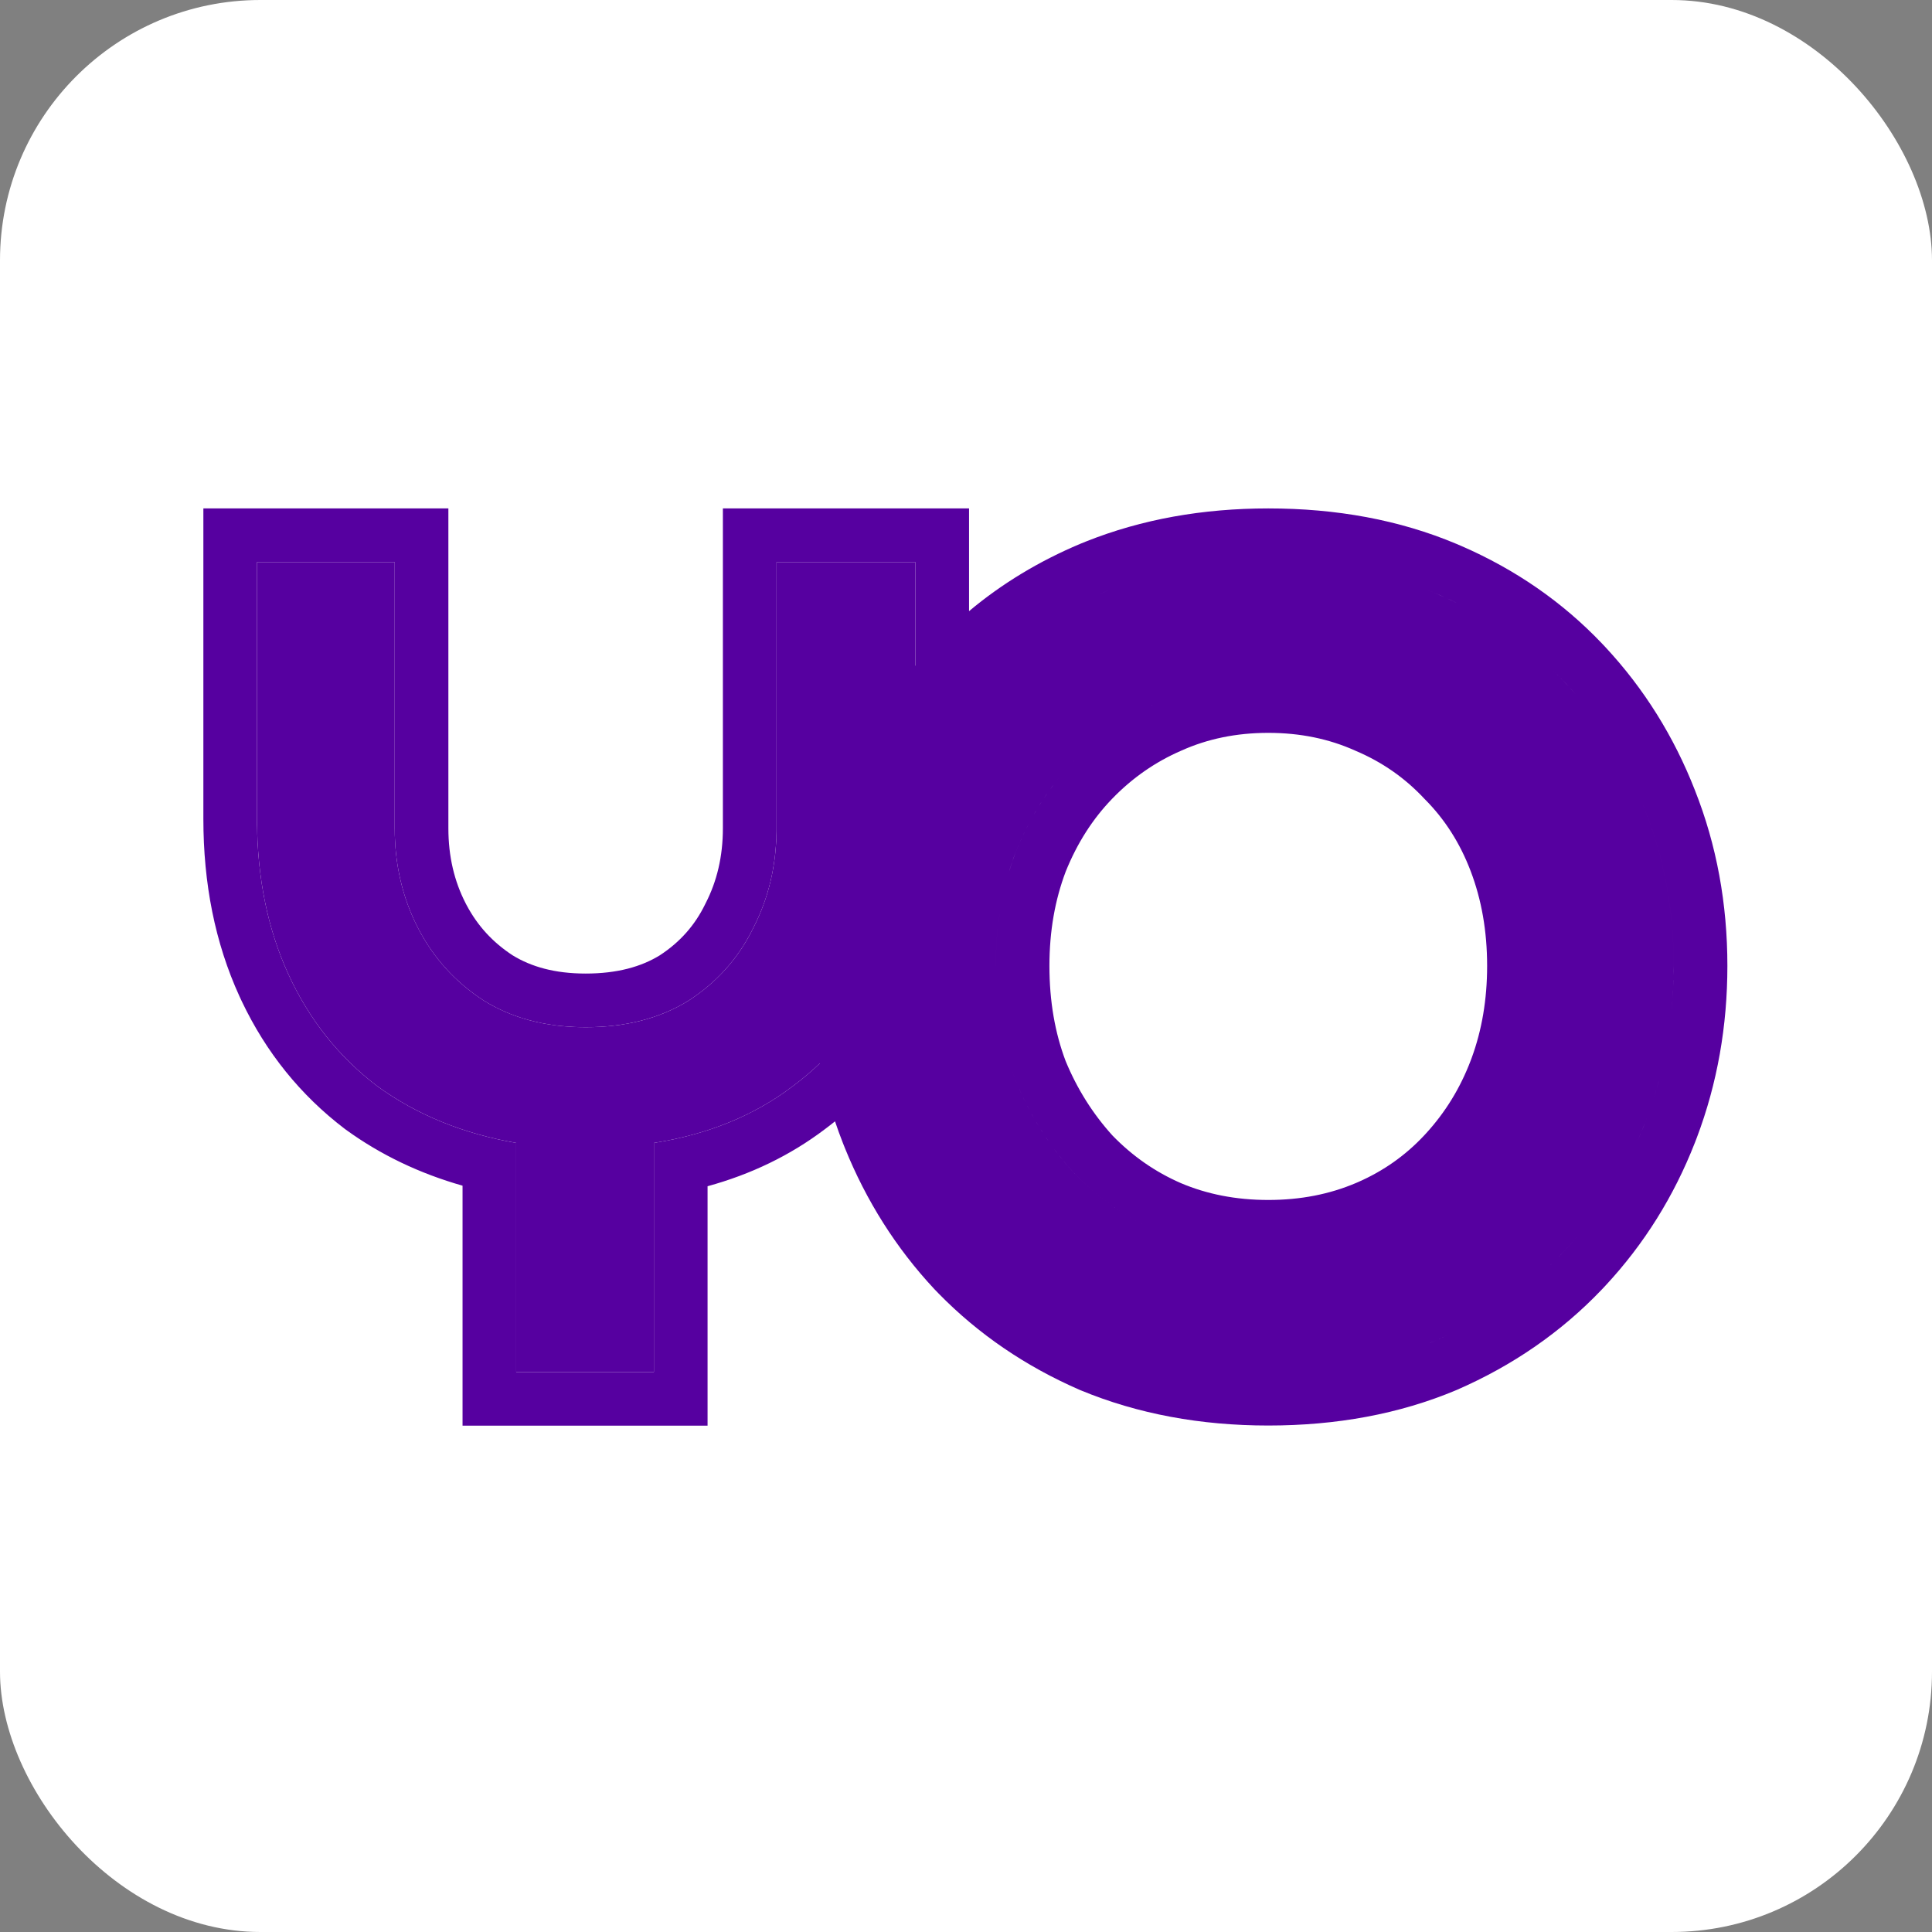
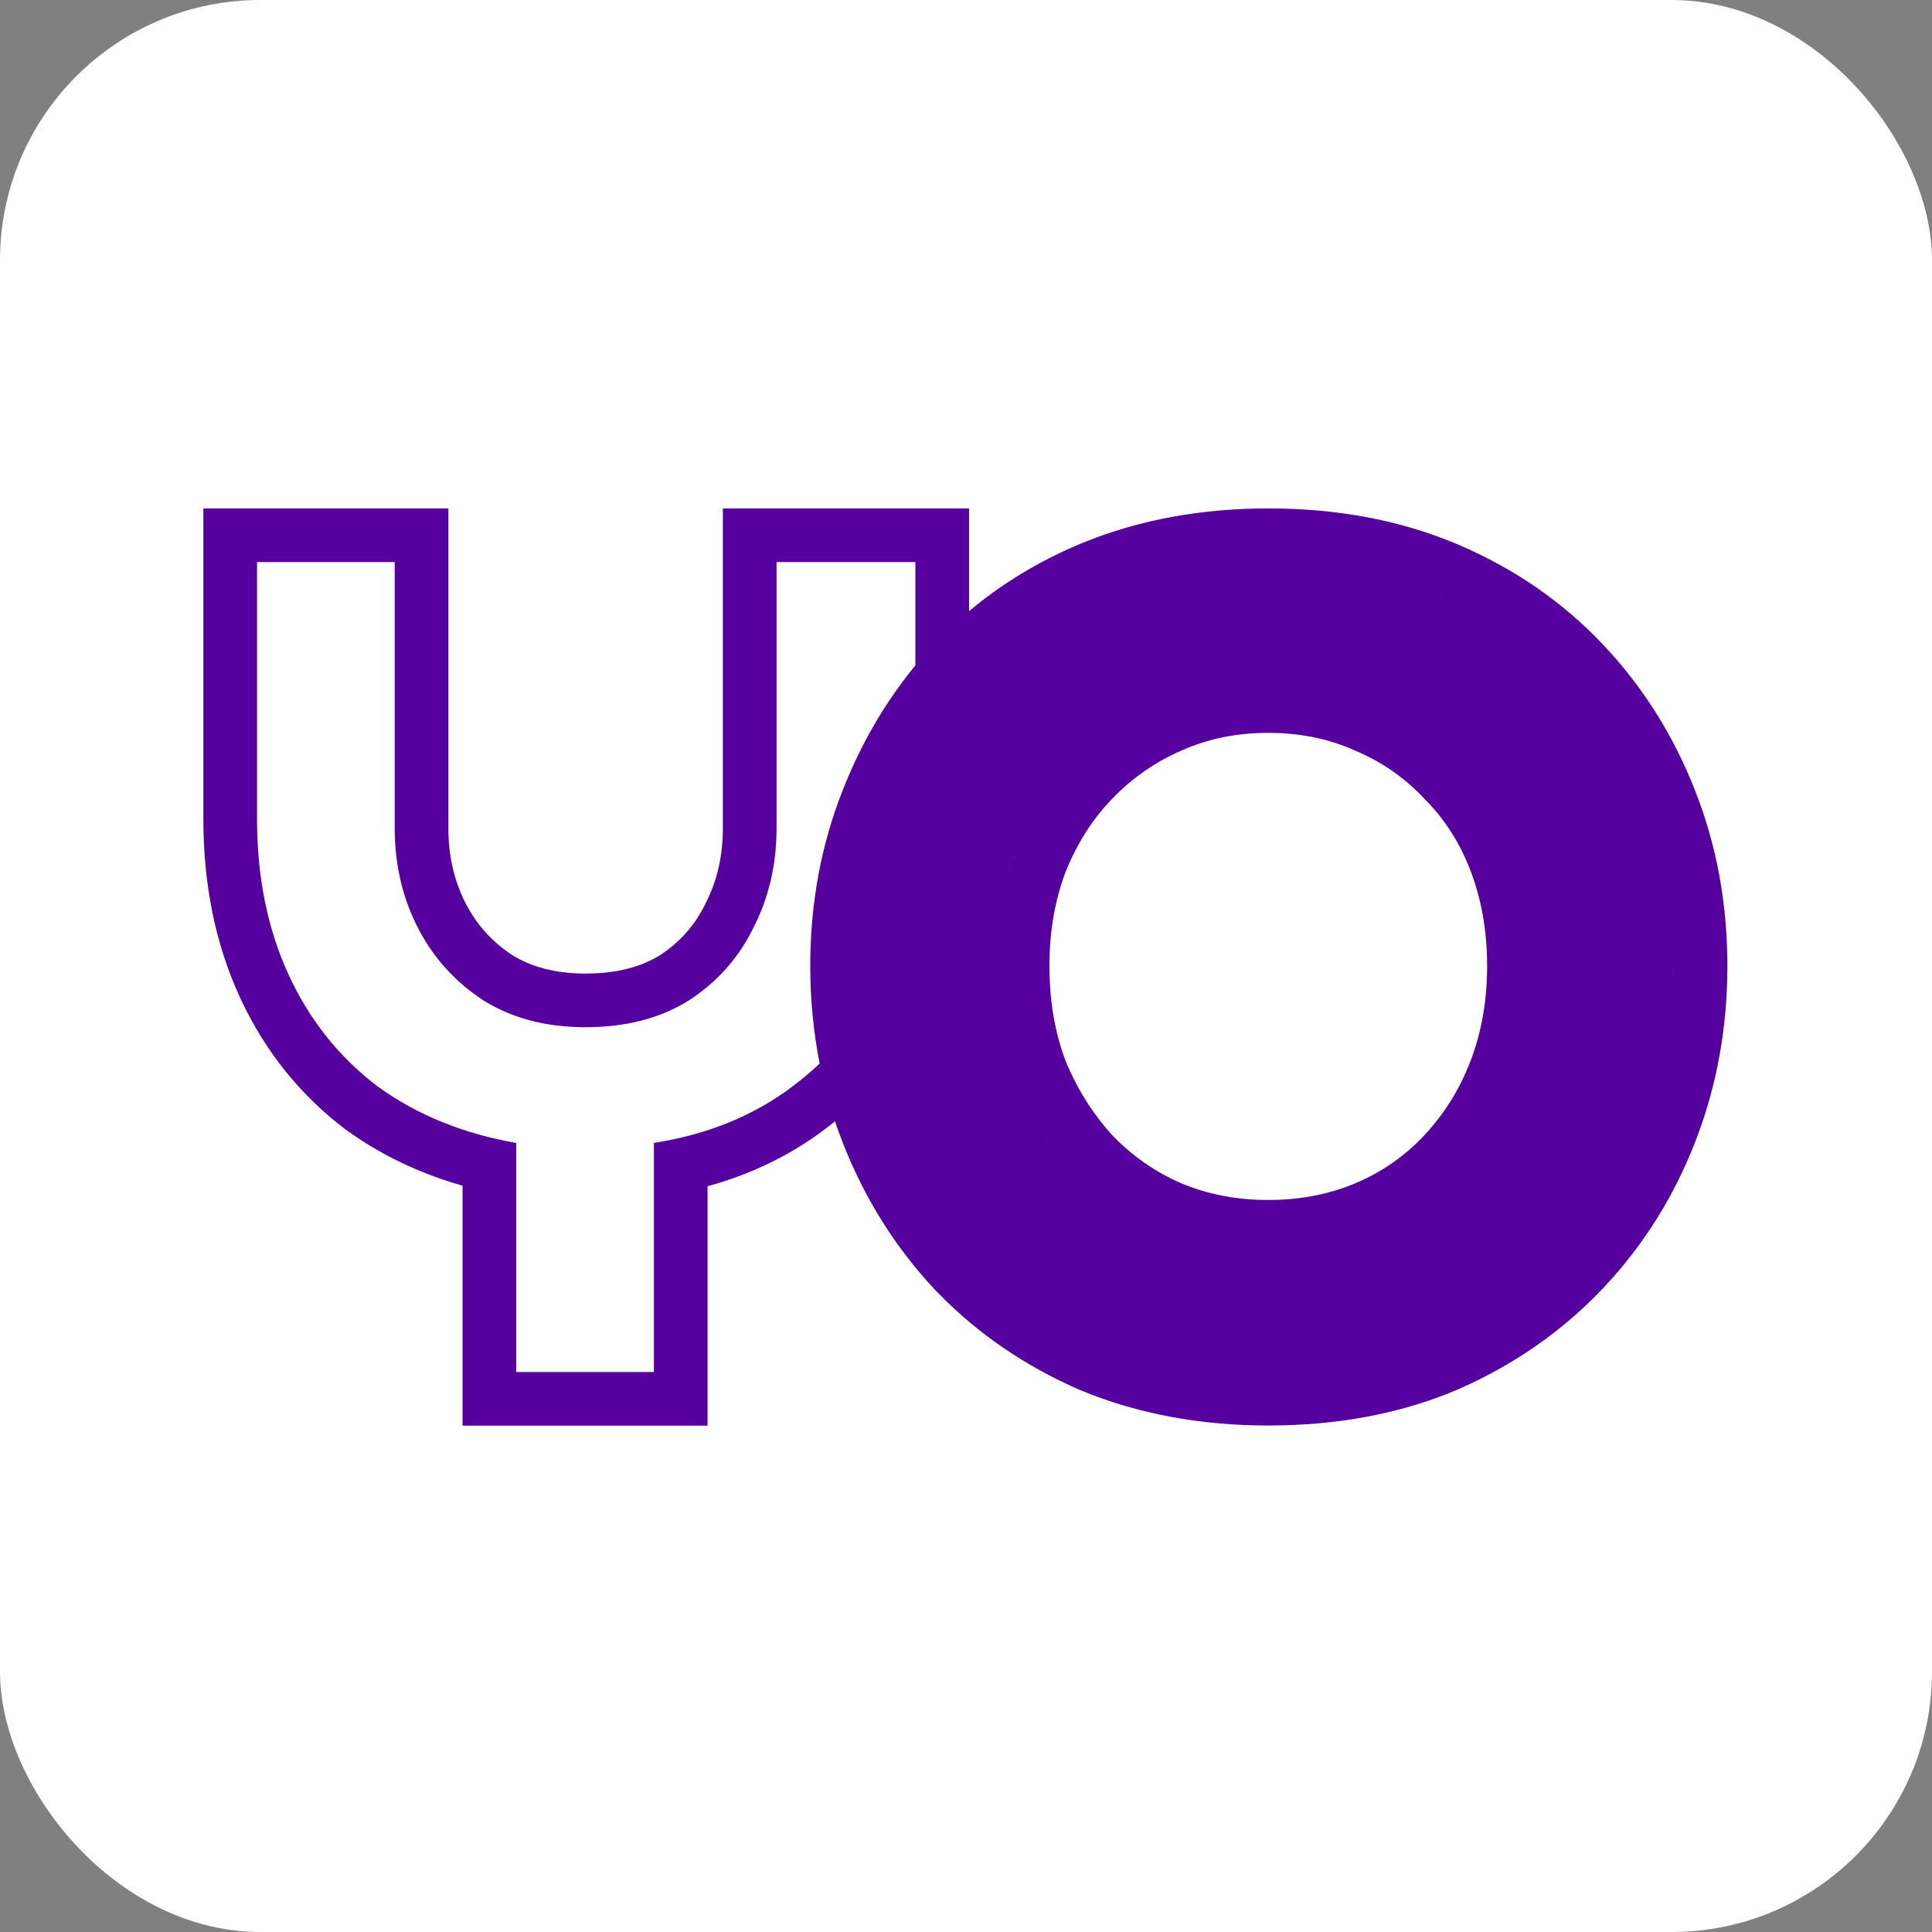
<svg xmlns="http://www.w3.org/2000/svg" width="512" height="512" viewBox="0 0 512 512" fill="none">
  <rect x="0" y="0" width="512" height="512" fill="#808080" stroke="none" />
  <rect width="512" height="512" rx="69" fill="white" />
-   <path d="M136.801 363.599V302.886C122.696 300.433 110.431 295.425 100.006 287.861C89.785 280.093 81.915 270.179 76.395 258.118C70.876 246.058 68.116 232.361 68.116 217.03V148.958H104.605V219.483C104.605 229.091 106.649 237.881 110.738 245.853C114.826 253.826 120.652 260.265 128.216 265.171C135.779 269.872 144.774 272.223 155.199 272.223C165.829 272.223 174.926 269.872 182.489 265.171C190.053 260.265 195.776 253.826 199.66 245.853C203.749 237.881 205.793 229.091 205.793 219.483V148.958H242.588V217.03C242.588 232.361 239.727 246.058 234.003 258.118C228.484 270.179 220.511 280.093 210.086 287.861C199.865 295.629 187.6 300.638 173.29 302.886V363.599H136.801Z" fill="#5600A0" />
-   <path d="M118.825 219.483C118.825 227.001 120.406 233.543 123.391 239.364L123.672 239.899C126.576 245.353 130.576 249.723 135.837 253.162C140.768 256.196 147.029 258.002 155.198 258.002C163.626 258.002 169.972 256.171 174.863 253.164C180.237 249.651 184.162 245.193 186.875 239.625L186.938 239.494L187.005 239.364C189.99 233.543 191.571 227.001 191.571 219.483V134.737H256.809V161.961C265.544 154.648 275.383 148.704 286.261 144.126L286.295 144.112L286.33 144.098L287.764 143.515C302.615 137.592 318.789 134.737 336.106 134.737C354.148 134.737 370.841 137.769 385.95 144.126L387.335 144.719C401.586 150.919 414.021 159.501 424.487 170.478L425.484 171.535C435.703 182.518 443.598 195.175 449.163 209.398H449.162C454.943 223.976 457.774 239.542 457.774 255.962C457.774 271.896 455.11 287.091 449.696 301.437L449.163 302.822C443.599 317.044 435.703 329.702 425.484 340.685L424.487 341.743C413.72 353.035 400.876 361.885 386.117 368.318L386.033 368.354L385.95 368.389C370.841 374.747 354.148 377.779 336.106 377.779C318.231 377.779 301.572 374.737 286.33 368.417L286.212 368.369L286.096 368.318C271.797 362.086 259.296 353.586 248.739 342.793L247.724 341.743L247.672 341.688L247.62 341.634C237.478 330.77 229.57 318.25 223.886 304.188L223.342 302.822C222.61 300.952 221.927 299.067 221.289 297.167C220.402 297.881 219.501 298.581 218.582 299.265L218.581 299.264C209.393 306.224 198.979 311.217 187.511 314.365V377.821H122.58V314.217C111.256 311 100.903 306.082 91.654 299.372L91.525 299.28L91.399 299.184C79.63 290.239 70.509 278.888 64.077 265.352L63.463 264.036C56.971 249.85 53.895 234.086 53.895 217.03V134.737H118.825V219.483ZM68.115 217.03L68.124 218.462C68.291 233.215 71.048 246.434 76.394 258.118C81.914 270.178 89.784 280.094 100.005 287.862C110.43 295.425 122.696 300.433 136.801 302.886V363.599H173.29V302.886C187.599 300.638 199.864 295.63 210.085 287.862C212.607 285.982 214.986 283.976 217.221 281.845C215.558 273.459 214.731 264.825 214.731 255.962C214.731 239.516 217.57 223.927 223.369 209.33C228.133 197.173 234.538 186.152 242.588 176.337V148.958H205.793V219.483L205.786 220.381C205.662 229.639 203.621 238.13 199.66 245.853L199.29 246.595C195.416 254.226 189.816 260.419 182.488 265.171C174.925 269.873 165.828 272.223 155.198 272.223L154.226 272.216C144.213 272.074 135.543 269.726 128.216 265.171C120.889 260.419 115.191 254.226 111.125 246.595L110.737 245.853C106.777 238.13 104.735 229.639 104.611 220.381L104.604 219.483V148.958H68.115V217.03ZM376.505 356.832C375.744 357.113 374.977 357.387 374.205 357.651C374.977 357.387 375.744 357.113 376.505 356.832ZM385.23 353.056C383.66 353.829 382.061 354.571 380.434 355.281C379.212 355.795 377.976 356.284 376.726 356.75C377.557 356.441 378.382 356.121 379.2 355.791L380.435 355.281C382.062 354.572 383.66 353.829 385.23 353.056ZM292.168 355.44C292.852 355.72 293.539 355.995 294.23 356.26C293.539 355.995 292.852 355.72 292.168 355.44ZM418.392 327.25C417.043 328.847 415.645 330.408 414.194 331.929C412.44 333.77 410.62 335.537 408.735 337.233C410.304 335.821 411.829 334.359 413.309 332.847L414.196 331.929C415.647 330.408 417.044 328.847 418.392 327.25ZM333.779 332.192C334.027 332.199 334.274 332.204 334.522 332.208C334.274 332.204 334.027 332.199 333.779 332.192ZM337.983 332.204C338.095 332.201 338.207 332.198 338.319 332.195C338.207 332.198 338.095 332.201 337.983 332.204ZM331.853 332.117C332.006 332.124 332.159 332.132 332.312 332.139C332.159 332.132 332.006 332.124 331.853 332.117ZM339.944 332.137C340.037 332.133 340.129 332.128 340.221 332.124C340.129 332.128 340.037 332.133 339.944 332.137ZM340.79 332.094C341.014 332.082 341.238 332.067 341.462 332.052C341.238 332.067 341.014 332.082 340.79 332.094ZM330.729 332.051C330.939 332.065 331.149 332.079 331.36 332.091C331.149 332.079 330.939 332.065 330.729 332.051ZM329.71 331.979C329.964 331.999 330.218 332.017 330.473 332.035C330.218 332.017 329.964 331.999 329.71 331.979ZM341.735 332.035C341.896 332.024 342.056 332.012 342.216 332C342.056 332.012 341.896 332.024 341.735 332.035ZM328.883 331.91C329.109 331.93 329.336 331.949 329.562 331.967C329.336 331.949 329.109 331.93 328.883 331.91ZM342.714 331.962C342.838 331.952 342.961 331.942 343.085 331.931C342.961 331.942 342.838 331.952 342.714 331.962ZM328.036 331.831C328.231 331.85 328.426 331.869 328.621 331.887C328.426 331.869 328.231 331.85 328.036 331.831ZM343.624 331.884C343.77 331.871 343.916 331.856 344.062 331.841C343.916 331.856 343.77 331.871 343.624 331.884ZM327.303 331.753C327.422 331.766 327.542 331.78 327.661 331.792C327.542 331.78 327.422 331.766 327.303 331.753ZM344.556 331.792C344.666 331.78 344.777 331.767 344.888 331.755C344.777 331.767 344.666 331.78 344.556 331.792ZM345.521 331.684C345.607 331.674 345.691 331.664 345.776 331.654C345.691 331.664 345.607 331.674 345.521 331.684ZM326.505 331.663C326.555 331.669 326.606 331.675 326.656 331.681C326.606 331.675 326.555 331.669 326.505 331.663ZM346.412 331.575C346.511 331.562 346.61 331.548 346.709 331.535C346.61 331.548 346.511 331.562 346.412 331.575ZM325.541 331.541C325.608 331.549 325.675 331.559 325.742 331.568C325.675 331.559 325.608 331.549 325.541 331.541ZM324.521 331.398C324.644 331.416 324.766 331.434 324.889 331.452C324.766 331.434 324.644 331.416 324.521 331.398ZM347.331 331.45C347.439 331.434 347.547 331.419 347.655 331.403C347.547 331.419 347.439 331.434 347.331 331.45ZM323.527 331.246C323.696 331.273 323.865 331.3 324.034 331.326C323.865 331.3 323.696 331.273 323.527 331.246ZM348.172 331.326C348.312 331.304 348.451 331.282 348.591 331.26C348.451 331.282 348.312 331.304 348.172 331.326ZM322.691 331.106C322.846 331.133 323 331.159 323.155 331.185C323 331.159 322.846 331.133 322.691 331.106ZM349.132 331.171C349.23 331.155 349.329 331.138 349.427 331.122C349.329 331.138 349.23 331.155 349.132 331.171ZM321.8 330.946C321.937 330.971 322.074 330.997 322.212 331.022C322.074 330.997 321.937 330.971 321.8 330.946ZM350.056 331.011C350.134 330.997 350.211 330.983 350.289 330.968C350.211 330.983 350.134 330.997 350.056 331.011ZM320.911 330.776C321.057 330.805 321.204 330.834 321.351 330.862C321.204 330.834 321.057 330.805 320.911 330.776ZM350.968 330.841C351.041 330.827 351.114 330.813 351.188 330.798C351.114 330.813 351.041 330.827 350.968 330.841ZM319.993 330.587C320.154 330.622 320.315 330.655 320.477 330.688C320.315 330.655 320.154 330.622 319.993 330.587ZM351.794 330.676C351.91 330.652 352.026 330.628 352.143 330.603C352.026 330.628 351.91 330.652 351.794 330.676ZM319.155 330.405C319.299 330.437 319.444 330.468 319.588 330.5C319.444 330.468 319.299 330.437 319.155 330.405ZM352.669 330.49C352.785 330.464 352.901 330.439 353.018 330.413C352.901 330.439 352.785 330.464 352.669 330.49ZM318.239 330.193C318.409 330.233 318.579 330.273 318.749 330.312C318.579 330.273 318.409 330.233 318.239 330.193ZM353.492 330.304C353.632 330.272 353.772 330.24 353.912 330.207C353.772 330.24 353.632 330.272 353.492 330.304ZM354.408 330.086C354.522 330.058 354.636 330.031 354.75 330.002C354.636 330.031 354.522 330.058 354.408 330.086ZM317.49 330.009C317.562 330.027 317.634 330.045 317.706 330.063C317.634 330.045 317.562 330.027 317.49 330.009ZM316.569 329.772C316.672 329.799 316.775 329.826 316.878 329.853C316.775 329.826 316.672 329.799 316.569 329.772ZM355.41 329.833C355.461 329.819 355.512 329.806 355.563 329.792C355.512 329.806 355.461 329.819 355.41 329.833ZM315.649 329.522C315.805 329.566 315.962 329.608 316.118 329.651C315.962 329.608 315.805 329.566 315.649 329.522ZM356.19 329.624C356.287 329.597 356.383 329.571 356.479 329.544C356.383 329.571 356.287 329.597 356.19 329.624ZM314.802 329.279C314.976 329.33 315.151 329.379 315.325 329.429C315.151 329.379 314.976 329.33 314.802 329.279ZM357.059 329.379C357.15 329.353 357.242 329.327 357.333 329.3C357.242 329.327 357.15 329.353 357.059 329.379ZM313.902 329.008C314.096 329.068 314.29 329.126 314.484 329.184C314.29 329.126 314.096 329.068 313.902 329.008ZM357.952 329.117C358.026 329.094 358.1 329.072 358.174 329.049C358.1 329.072 358.026 329.094 357.952 329.117ZM313.061 328.743C313.298 328.819 313.536 328.894 313.774 328.968C313.536 328.894 313.298 328.819 313.061 328.743ZM358.804 328.853C358.879 328.829 358.955 328.805 359.03 328.781C358.955 328.805 358.879 328.829 358.804 328.853ZM312.313 328.498C312.497 328.559 312.681 328.618 312.865 328.678C312.681 328.618 312.497 328.559 312.313 328.498ZM310.595 327.896C311.036 328.057 311.48 328.213 311.925 328.365C311.48 328.213 311.036 328.057 310.595 327.896ZM360.623 328.25C360.65 328.24 360.677 328.231 360.704 328.221C360.677 328.231 360.65 328.24 360.623 328.25ZM361.423 327.964C361.466 327.949 361.509 327.934 361.552 327.918C361.509 327.934 361.466 327.949 361.423 327.964ZM308.995 327.289C309.453 327.469 309.914 327.643 310.376 327.814C309.914 327.643 309.453 327.469 308.995 327.289ZM362.09 327.718C362.197 327.678 362.304 327.64 362.41 327.599C362.304 327.64 362.197 327.678 362.09 327.718ZM279.85 305.142C281.293 307.039 282.822 308.874 284.437 310.647C291.091 317.544 298.724 322.865 307.335 326.609C307.706 326.767 308.079 326.92 308.453 327.071C308.08 326.92 307.707 326.767 307.336 326.609C298.725 322.865 291.092 317.543 284.438 310.646C282.621 308.651 280.912 306.578 279.312 304.427L279.85 305.142ZM420.817 324.266C420.332 324.886 419.84 325.501 419.341 326.11C419.84 325.501 420.333 324.886 420.817 324.266ZM336.106 194.216C327.583 194.216 319.99 195.824 313.145 198.887L313.075 198.918L313.006 198.949C306.147 201.931 300.057 206.16 294.675 211.738L294.676 211.739C289.607 216.997 285.501 223.352 282.421 230.981C279.595 238.453 278.108 246.736 278.108 255.962C278.108 265.395 279.6 273.753 282.401 281.185C285.469 288.609 289.604 295.159 294.813 300.917C300.142 306.405 306.161 310.579 312.931 313.534C319.827 316.46 327.497 318.004 336.106 318.004C344.729 318.004 352.407 316.456 359.312 313.521L359.966 313.239C366.693 310.279 372.465 306.19 377.394 300.927L377.401 300.917L377.9 300.379C383.018 294.789 386.962 288.383 389.748 281.057L390.011 280.351C392.693 273.034 394.103 264.945 394.104 255.962C394.103 246.69 392.601 238.37 389.748 230.868C386.897 223.373 382.867 217.108 377.685 211.89L377.537 211.742L377.394 211.589C372.306 206.157 366.32 201.974 359.312 198.995L359.188 198.942L359.067 198.887C352.222 195.824 344.629 194.216 336.106 194.216ZM385.927 312.544C385.568 312.899 385.205 313.249 384.839 313.594C385.204 313.249 385.567 312.9 385.926 312.545L385.927 312.544ZM389.563 308.668C389.686 308.528 389.808 308.386 389.93 308.245C389.808 308.386 389.686 308.528 389.563 308.668ZM390.156 307.98C390.254 307.865 390.351 307.75 390.448 307.635C390.351 307.75 390.254 307.865 390.156 307.98ZM390.772 307.249C390.894 307.102 391.015 306.954 391.136 306.806C391.015 306.954 390.894 307.102 390.772 307.249ZM391.287 306.62C391.381 306.504 391.475 306.388 391.568 306.271C391.475 306.388 391.381 306.504 391.287 306.62ZM392.38 305.238C392.497 305.086 392.613 304.934 392.729 304.782C392.613 304.934 392.497 305.086 392.38 305.238ZM392.923 304.526C393.007 304.413 393.092 304.301 393.176 304.188C393.092 304.301 393.007 304.413 392.923 304.526ZM267.471 281.419C267.983 283.11 268.549 284.773 269.171 286.409C271.727 292.641 274.932 298.407 278.783 303.708L278.263 302.981C274.643 297.881 271.612 292.357 269.172 286.409C268.55 284.773 267.983 283.11 267.471 281.419ZM394.017 303.035C394.104 302.912 394.191 302.79 394.277 302.667C394.191 302.79 394.104 302.912 394.017 303.035ZM438.103 291.524C437.436 293.584 436.708 295.623 435.919 297.641C435.289 299.25 434.627 300.835 433.932 302.396C434.451 301.229 434.953 300.049 435.436 298.856L435.92 297.641C436.709 295.624 437.436 293.584 438.103 291.524ZM394.569 302.25C394.6 302.207 394.629 302.163 394.659 302.12C394.629 302.163 394.6 302.207 394.569 302.25ZM395.05 301.549C395.099 301.476 395.148 301.403 395.197 301.33C395.148 301.403 395.099 301.476 395.05 301.549ZM395.57 300.77C395.619 300.696 395.668 300.621 395.717 300.546C395.668 300.621 395.619 300.696 395.57 300.77ZM396.073 299.996C396.104 299.948 396.134 299.901 396.164 299.853C396.134 299.901 396.104 299.948 396.073 299.996ZM396.535 299.264C396.58 299.192 396.624 299.12 396.669 299.048C396.624 299.12 396.58 299.192 396.535 299.264ZM396.991 298.524C397.034 298.454 397.075 298.384 397.117 298.314C397.075 298.384 397.034 298.454 396.991 298.524ZM397.453 297.752C397.491 297.688 397.529 297.624 397.566 297.559C397.529 297.624 397.491 297.688 397.453 297.752ZM398.784 295.401C398.822 295.331 398.861 295.262 398.898 295.192C398.861 295.262 398.822 295.331 398.784 295.401ZM399.648 293.761C399.674 293.711 399.699 293.661 399.725 293.611C399.699 293.661 399.674 293.711 399.648 293.761ZM439.608 286.457C439.176 288.053 438.708 289.637 438.204 291.208C438.67 289.753 439.108 288.288 439.513 286.812L439.608 286.457ZM267.235 280.625C267.29 280.812 267.344 280.999 267.399 281.185C267.344 280.999 267.29 280.812 267.235 280.625ZM266.957 279.647C267.019 279.87 267.081 280.094 267.145 280.316C267.081 280.094 267.019 279.87 266.957 279.647ZM266.683 278.635C266.755 278.909 266.828 279.183 266.903 279.456C266.828 279.183 266.755 278.909 266.683 278.635ZM405.336 279.07C405.385 278.889 405.434 278.709 405.482 278.528C405.434 278.709 405.385 278.889 405.336 279.07ZM405.567 278.208C405.597 278.096 405.625 277.984 405.654 277.872C405.625 277.984 405.597 278.096 405.567 278.208ZM266.29 277.075C266.333 277.254 266.377 277.434 266.422 277.613C266.377 277.434 266.333 277.254 266.29 277.075ZM266.075 276.162C266.123 276.37 266.171 276.577 266.22 276.785C266.171 276.577 266.123 276.37 266.075 276.162ZM406.018 276.404C406.052 276.257 406.087 276.11 406.121 275.963C406.087 276.11 406.052 276.257 406.018 276.404ZM265.872 275.251C265.913 275.439 265.954 275.627 265.996 275.814C265.954 275.627 265.913 275.439 265.872 275.251ZM406.242 275.432C406.257 275.367 406.271 275.302 406.285 275.237C406.271 275.302 406.257 275.367 406.242 275.432ZM265.676 274.318C265.718 274.526 265.762 274.733 265.806 274.94C265.762 274.733 265.718 274.526 265.676 274.318ZM406.436 274.545C406.455 274.455 406.473 274.364 406.492 274.274C406.473 274.364 406.455 274.455 406.436 274.545ZM265.493 273.404C265.528 273.584 265.564 273.763 265.6 273.942C265.564 273.763 265.528 273.583 265.493 273.404ZM406.619 273.656C406.647 273.518 406.675 273.381 406.702 273.243C406.675 273.381 406.647 273.518 406.619 273.656ZM265.311 272.425C265.351 272.648 265.392 272.871 265.434 273.093C265.392 272.871 265.351 272.648 265.311 272.425ZM406.807 272.699C406.824 272.608 406.841 272.517 406.858 272.425C406.841 272.517 406.824 272.608 406.807 272.699ZM265.161 271.573C265.191 271.749 265.222 271.924 265.253 272.099C265.222 271.924 265.191 271.749 265.161 271.573ZM265.007 270.634C265.034 270.806 265.062 270.977 265.09 271.148C265.062 270.977 265.034 270.806 265.007 270.634ZM407.148 270.763C407.159 270.696 407.171 270.629 407.182 270.562C407.171 270.629 407.159 270.696 407.148 270.763ZM264.862 269.69C264.889 269.871 264.917 270.052 264.944 270.233C264.917 270.052 264.889 269.871 264.862 269.69ZM407.302 269.794C407.314 269.716 407.326 269.637 407.338 269.558C407.326 269.637 407.314 269.716 407.302 269.794ZM264.721 268.687C264.749 268.9 264.779 269.112 264.81 269.324C264.779 269.112 264.749 268.9 264.721 268.687ZM407.423 268.973C407.442 268.842 407.46 268.712 407.479 268.581C407.46 268.712 407.442 268.842 407.423 268.973ZM264.59 267.679C264.474 266.742 264.372 265.798 264.285 264.847C264.372 265.798 264.474 266.742 264.59 267.679ZM433.91 209.777C434.613 211.353 435.283 212.954 435.919 214.58C441.007 227.388 443.552 241.183 443.552 255.962C443.552 260.094 443.353 264.156 442.955 268.149C443.308 264.602 443.506 261.001 443.546 257.345L443.553 255.962C443.553 241.183 441.008 227.388 435.92 214.58C435.284 212.954 434.613 211.353 433.91 209.777ZM407.696 266.88C407.703 266.828 407.709 266.775 407.715 266.722C407.709 266.775 407.703 266.828 407.696 266.88ZM407.781 266.128C407.797 265.985 407.812 265.841 407.827 265.698C407.812 265.841 407.797 265.985 407.781 266.128ZM407.891 265.063C407.899 264.981 407.907 264.898 407.915 264.816C407.907 264.898 407.899 264.981 407.891 265.063ZM264.206 263.934C264.224 264.154 264.243 264.373 264.263 264.591C264.243 264.373 264.224 264.154 264.206 263.934ZM407.982 264.058C407.987 264.01 407.991 263.962 407.995 263.914C407.991 263.962 407.987 264.01 407.982 264.058ZM264.127 262.898C264.081 262.253 264.042 261.604 264.01 260.953C264.042 261.604 264.081 262.253 264.127 262.898ZM266.859 232.906C264.878 240.148 263.887 247.833 263.887 255.962C263.887 256.87 263.9 257.771 263.924 258.667C263.909 258.111 263.898 257.553 263.893 256.994L263.888 255.962C263.888 247.834 264.878 240.149 266.859 232.907V232.906ZM272.217 219.106C271.116 221.261 270.101 223.497 269.171 225.812C268.4 227.838 267.714 229.902 267.112 232.003L267.376 231.105C267.913 229.313 268.511 227.549 269.172 225.812C270.218 223.207 271.371 220.703 272.634 218.301L272.217 219.106ZM400.762 220.461C400.97 220.902 401.175 221.346 401.375 221.792C401.175 221.346 400.97 220.902 400.762 220.461ZM278.783 208.525C276.682 211.338 274.774 214.331 273.059 217.504L273.492 216.714C275.24 213.571 277.18 210.608 279.312 207.826L278.783 208.525ZM397.971 215.159C398.007 215.222 398.044 215.285 398.08 215.348C397.894 215.027 397.707 214.708 397.517 214.391L397.971 215.159ZM432.272 206.276C432.614 206.973 432.947 207.675 433.274 208.381C432.947 207.675 432.614 206.973 432.272 206.276ZM280.395 206.45C280.211 206.677 280.03 206.905 279.85 207.134L280.396 206.45C280.579 206.223 280.763 205.997 280.948 205.773L280.395 206.45ZM284.437 201.869C283.831 202.497 283.238 203.136 282.656 203.787L283.242 203.14C283.635 202.711 284.034 202.287 284.438 201.869C284.576 201.725 284.714 201.583 284.854 201.441C284.714 201.583 284.575 201.725 284.437 201.869ZM287.998 198.415C287.212 199.128 286.438 199.86 285.677 200.613C286.438 199.86 287.212 199.128 287.998 198.415ZM288.535 197.931C288.438 198.018 288.34 198.105 288.243 198.192C288.34 198.105 288.438 198.018 288.535 197.931ZM289.45 197.129C289.244 197.307 289.038 197.485 288.834 197.665C289.038 197.485 289.244 197.307 289.45 197.129ZM290.721 196.063C290.534 196.216 290.348 196.37 290.162 196.526C290.348 196.37 290.534 196.216 290.721 196.063ZM291.182 195.687C291.055 195.789 290.929 195.892 290.803 195.995C290.929 195.892 291.055 195.789 291.182 195.687ZM291.946 195.079C291.809 195.186 291.673 195.294 291.536 195.403C291.673 195.294 291.809 195.186 291.946 195.079ZM292.603 194.57C292.449 194.688 292.295 194.806 292.142 194.925C292.295 194.806 292.449 194.688 292.603 194.57ZM293.291 194.049C293.147 194.157 293.004 194.264 292.861 194.373C293.004 194.264 293.147 194.157 293.291 194.049ZM293.953 193.56C293.808 193.666 293.663 193.772 293.519 193.879C293.663 193.772 293.808 193.666 293.953 193.56ZM294.663 193.05C294.527 193.147 294.391 193.244 294.255 193.342C294.391 193.244 294.527 193.147 294.663 193.05ZM295.322 192.587C295.199 192.673 295.075 192.76 294.952 192.846C295.075 192.76 295.199 192.673 295.322 192.587ZM296.044 192.094C295.926 192.174 295.808 192.254 295.69 192.334C295.808 192.254 295.926 192.174 296.044 192.094ZM296.755 191.621C296.624 191.707 296.493 191.794 296.362 191.881C296.493 191.794 296.624 191.707 296.755 191.621ZM297.562 191.099C297.395 191.205 297.23 191.312 297.064 191.419C297.23 191.312 297.395 191.205 297.562 191.099ZM298.264 190.658C298.076 190.774 297.89 190.892 297.703 191.01C297.89 190.892 298.076 190.774 298.264 190.658ZM298.979 190.219C298.799 190.328 298.619 190.439 298.439 190.549C298.619 190.439 298.799 190.328 298.979 190.219ZM299.711 189.783C299.523 189.893 299.336 190.006 299.149 190.118C299.336 190.006 299.523 189.893 299.711 189.783ZM372.467 189.693C372.677 189.814 372.886 189.937 373.094 190.06C372.886 189.937 372.677 189.814 372.467 189.693ZM300.408 189.378C300.25 189.469 300.094 189.56 299.937 189.652C300.094 189.56 300.25 189.469 300.408 189.378ZM301.187 188.94C301.024 189.03 300.861 189.122 300.699 189.213C300.861 189.122 301.024 189.03 301.187 188.94ZM420.238 187.22C420.679 187.773 421.114 188.33 421.543 188.891C421.114 188.33 420.679 187.773 420.238 187.22ZM301.892 188.553C301.743 188.633 301.596 188.715 301.448 188.796C301.596 188.715 301.743 188.633 301.892 188.553ZM302.661 188.144C302.547 188.204 302.433 188.265 302.318 188.326C302.433 188.265 302.547 188.204 302.661 188.144ZM328.685 180.345C321.119 181.07 314.003 182.923 307.335 185.907C305.819 186.566 304.333 187.275 302.877 188.032C304.075 187.409 305.293 186.819 306.531 186.262L307.336 185.907C314.003 182.923 321.12 181.07 328.685 180.345ZM367.58 187.125C368.16 187.401 368.735 187.684 369.304 187.974C368.735 187.684 368.16 187.401 367.58 187.125ZM409.581 175.763C411.166 177.218 412.703 178.727 414.194 180.291C415.363 181.517 416.499 182.767 417.602 184.042C416.776 183.088 415.933 182.146 415.07 181.219L414.196 180.291C412.705 178.726 411.166 177.218 409.581 175.763ZM362.432 184.873C362.276 184.81 362.119 184.749 361.963 184.688C362.119 184.749 362.276 184.81 362.432 184.873ZM361.594 184.543C361.491 184.504 361.387 184.465 361.284 184.426C361.387 184.465 361.491 184.504 361.594 184.543ZM360.724 184.216C360.646 184.188 360.569 184.16 360.491 184.132C360.569 184.16 360.646 184.188 360.724 184.216ZM359.886 183.915C359.821 183.892 359.755 183.87 359.69 183.847C359.755 183.87 359.821 183.892 359.886 183.915ZM359.03 183.619C358.953 183.592 358.875 183.567 358.797 183.542C358.875 183.567 358.953 183.592 359.03 183.619ZM358.193 183.343C358.107 183.315 358.02 183.288 357.933 183.26C358.02 183.288 358.107 183.315 358.193 183.343ZM357.341 183.075C357.243 183.045 357.146 183.015 357.048 182.986C357.146 183.015 357.243 183.045 357.341 183.075ZM356.495 182.821C356.392 182.791 356.289 182.762 356.187 182.732C356.289 182.762 356.392 182.791 356.495 182.821ZM355.604 182.567C355.512 182.541 355.42 182.516 355.328 182.491C355.42 182.516 355.512 182.541 355.604 182.567ZM354.798 182.347C354.665 182.312 354.532 182.278 354.399 182.244C354.532 182.278 354.665 182.312 354.798 182.347ZM353.87 182.109C353.782 182.087 353.693 182.065 353.604 182.043C353.693 182.065 353.782 182.087 353.87 182.109ZM353.019 181.902C352.889 181.871 352.76 181.842 352.631 181.812C352.76 181.842 352.889 181.871 353.019 181.902ZM352.189 181.712C352.053 181.682 351.917 181.652 351.78 181.623C351.917 181.652 352.053 181.682 352.189 181.712ZM351.268 181.513C351.137 181.486 351.006 181.46 350.875 181.433C351.006 181.46 351.137 181.486 351.268 181.513ZM350.364 181.332C350.259 181.311 350.154 181.29 350.049 181.27C350.154 181.29 350.259 181.311 350.364 181.332ZM349.47 181.164C349.348 181.142 349.226 181.12 349.104 181.098C349.226 181.12 349.348 181.142 349.47 181.164ZM348.562 181.005C348.454 180.987 348.345 180.968 348.235 180.951C348.345 180.968 348.454 180.987 348.562 181.005ZM347.661 180.861C347.546 180.843 347.431 180.825 347.316 180.808C347.431 180.825 347.546 180.843 347.661 180.861ZM346.779 180.73C346.652 180.712 346.526 180.695 346.398 180.677C346.526 180.695 346.652 180.712 346.779 180.73ZM345.815 180.601C345.717 180.589 345.619 180.575 345.521 180.563C345.619 180.575 345.717 180.589 345.815 180.601ZM344.743 180.471C344.711 180.468 344.679 180.464 344.647 180.46C344.679 180.464 344.711 180.468 344.743 180.471ZM343.988 180.391C343.868 180.379 343.748 180.366 343.627 180.354C343.748 180.366 343.868 180.379 343.988 180.391ZM342.928 180.291C342.878 180.286 342.828 180.281 342.778 180.277C342.828 180.281 342.878 180.286 342.928 180.291ZM331.355 180.136C330.995 180.158 330.636 180.183 330.278 180.209C330.636 180.183 330.995 180.158 331.355 180.136ZM339.236 180.057C339.146 180.054 339.055 180.049 338.965 180.045C339.055 180.049 339.146 180.054 339.236 180.057ZM333.237 180.046C333.214 180.047 333.19 180.047 333.166 180.048C333.19 180.047 333.214 180.047 333.237 180.046ZM376.722 155.762C377.974 156.229 379.211 156.72 380.434 157.235C382.471 158.092 384.464 159.001 386.412 159.963C384.856 159.195 383.272 158.46 381.659 157.758L380.435 157.234C379.211 156.719 377.974 156.229 376.722 155.762ZM295.08 155.934C293.969 156.349 292.868 156.781 291.776 157.234L291.284 157.445C291.448 157.375 291.611 157.304 291.775 157.235C292.867 156.782 293.969 156.35 295.08 155.934ZM374.212 154.867C375.004 155.138 375.791 155.418 376.572 155.708C375.791 155.418 375.004 155.138 374.212 154.867ZM297.924 154.918C297.285 155.136 296.65 155.36 296.018 155.589C296.65 155.36 297.285 155.136 297.924 154.918ZM371.623 154.02C372.415 154.267 373.202 154.524 373.983 154.79C373.202 154.524 372.415 154.267 371.623 154.02ZM304.319 152.968C302.368 153.496 300.445 154.076 298.55 154.708C300.445 154.076 302.368 153.496 304.319 152.968ZM307.036 152.272C306.468 152.41 305.902 152.553 305.338 152.7C305.902 152.553 306.468 152.41 307.036 152.272ZM371.61 358.499C372.024 358.37 372.436 358.238 372.847 358.104C372.436 358.238 372.024 358.37 371.61 358.499ZM396.674 346.527C396.992 346.318 397.309 346.106 397.625 345.894C397.309 346.106 396.992 346.318 396.674 346.527ZM400.869 343.619C401.184 343.388 401.498 343.156 401.81 342.922C401.498 343.156 401.184 343.388 400.869 343.619ZM405.858 339.724C406.171 339.464 406.482 339.202 406.791 338.938C406.482 339.202 406.171 339.464 405.858 339.724ZM430.563 309.284C430.735 308.963 430.905 308.64 431.073 308.317C430.905 308.64 430.735 308.963 430.563 309.284ZM432.298 305.891C432.466 305.546 432.633 305.2 432.798 304.853C432.633 305.2 432.466 305.546 432.298 305.891ZM266.509 277.959C266.566 278.185 266.624 278.411 266.683 278.635C266.624 278.411 266.566 278.185 266.509 277.959ZM441.896 276.037C441.959 275.662 442.021 275.286 442.081 274.91C442.021 275.286 441.959 275.662 441.896 276.037ZM442.099 274.796C442.164 274.384 442.227 273.97 442.288 273.556C442.227 273.97 442.164 274.384 442.099 274.796ZM442.487 272.14C442.541 271.742 442.592 271.344 442.642 270.945C442.592 271.344 442.541 271.742 442.487 272.14ZM264.59 267.679C264.621 267.927 264.653 268.175 264.686 268.422C264.653 268.175 264.621 267.927 264.59 267.679ZM263.967 259.99C263.975 260.207 263.986 260.424 263.996 260.641C263.986 260.424 263.975 260.207 263.967 259.99ZM264.127 262.898C264.138 263.058 264.151 263.218 264.163 263.377C264.151 263.218 264.138 263.058 264.127 262.898ZM433.794 209.521C433.66 209.222 433.525 208.924 433.389 208.627C433.525 208.924 433.66 209.222 433.794 209.521ZM290.013 196.652C289.825 196.81 289.637 196.969 289.45 197.129C289.637 196.969 289.825 196.81 290.013 196.652ZM419.213 185.953C418.997 185.69 418.779 185.429 418.561 185.168C418.779 185.429 418.997 185.69 419.213 185.953ZM418.433 185.016C418.177 184.713 417.919 184.411 417.659 184.11C417.919 184.411 418.177 184.713 418.433 185.016ZM391.013 162.38C390.671 162.19 390.328 162.002 389.983 161.815C390.328 162.002 390.671 162.19 391.013 162.38Z" fill="#5600A0" />
+   <path d="M118.825 219.483C118.825 227.001 120.406 233.543 123.391 239.364L123.672 239.899C126.576 245.353 130.576 249.723 135.837 253.162C140.768 256.196 147.029 258.002 155.198 258.002C163.626 258.002 169.972 256.171 174.863 253.164C180.237 249.651 184.162 245.193 186.875 239.625L186.938 239.494L187.005 239.364C189.99 233.543 191.571 227.001 191.571 219.483V134.737H256.809V161.961C265.544 154.648 275.383 148.704 286.261 144.126L286.295 144.112L286.33 144.098L287.764 143.515C302.615 137.592 318.789 134.737 336.106 134.737C354.148 134.737 370.841 137.769 385.95 144.126L387.335 144.719C401.586 150.919 414.021 159.501 424.487 170.478L425.484 171.535C435.703 182.518 443.598 195.175 449.163 209.398H449.162C454.943 223.976 457.774 239.542 457.774 255.962C457.774 271.896 455.11 287.091 449.696 301.437L449.163 302.822C443.599 317.044 435.703 329.702 425.484 340.685L424.487 341.743C413.72 353.035 400.876 361.885 386.117 368.318L386.033 368.354L385.95 368.389C370.841 374.747 354.148 377.779 336.106 377.779C318.231 377.779 301.572 374.737 286.33 368.417L286.212 368.369L286.096 368.318C271.797 362.086 259.296 353.586 248.739 342.793L247.724 341.743L247.672 341.688L247.62 341.634C237.478 330.77 229.57 318.25 223.886 304.188L223.342 302.822C222.61 300.952 221.927 299.067 221.289 297.167C220.402 297.881 219.501 298.581 218.582 299.265L218.581 299.264C209.393 306.224 198.979 311.217 187.511 314.365V377.821H122.58V314.217C111.256 311 100.903 306.082 91.654 299.372L91.525 299.28L91.399 299.184C79.63 290.239 70.509 278.888 64.077 265.352L63.463 264.036C56.971 249.85 53.895 234.086 53.895 217.03V134.737H118.825V219.483ZM68.115 217.03L68.124 218.462C68.291 233.215 71.048 246.434 76.394 258.118C81.914 270.178 89.784 280.094 100.005 287.862C110.43 295.425 122.696 300.433 136.801 302.886V363.599H173.29V302.886C187.599 300.638 199.864 295.63 210.085 287.862C212.607 285.982 214.986 283.976 217.221 281.845C215.558 273.459 214.731 264.825 214.731 255.962C214.731 239.516 217.57 223.927 223.369 209.33C228.133 197.173 234.538 186.152 242.588 176.337V148.958H205.793V219.483L205.786 220.381C205.662 229.639 203.621 238.13 199.66 245.853L199.29 246.595C195.416 254.226 189.816 260.419 182.488 265.171C174.925 269.873 165.828 272.223 155.198 272.223L154.226 272.216C144.213 272.074 135.543 269.726 128.216 265.171C120.889 260.419 115.191 254.226 111.125 246.595L110.737 245.853C106.777 238.13 104.735 229.639 104.611 220.381L104.604 219.483V148.958H68.115V217.03ZM376.505 356.832C375.744 357.113 374.977 357.387 374.205 357.651C374.977 357.387 375.744 357.113 376.505 356.832ZM385.23 353.056C383.66 353.829 382.061 354.571 380.434 355.281C379.212 355.795 377.976 356.284 376.726 356.75C377.557 356.441 378.382 356.121 379.2 355.791L380.435 355.281C382.062 354.572 383.66 353.829 385.23 353.056ZM292.168 355.44C292.852 355.72 293.539 355.995 294.23 356.26C293.539 355.995 292.852 355.72 292.168 355.44ZM418.392 327.25C417.043 328.847 415.645 330.408 414.194 331.929C412.44 333.77 410.62 335.537 408.735 337.233C410.304 335.821 411.829 334.359 413.309 332.847L414.196 331.929C415.647 330.408 417.044 328.847 418.392 327.25ZM333.779 332.192C334.027 332.199 334.274 332.204 334.522 332.208C334.274 332.204 334.027 332.199 333.779 332.192ZM337.983 332.204C338.095 332.201 338.207 332.198 338.319 332.195C338.207 332.198 338.095 332.201 337.983 332.204ZM331.853 332.117C332.006 332.124 332.159 332.132 332.312 332.139C332.159 332.132 332.006 332.124 331.853 332.117ZM339.944 332.137C340.037 332.133 340.129 332.128 340.221 332.124C340.129 332.128 340.037 332.133 339.944 332.137ZM340.79 332.094C341.014 332.082 341.238 332.067 341.462 332.052C341.238 332.067 341.014 332.082 340.79 332.094ZM330.729 332.051C330.939 332.065 331.149 332.079 331.36 332.091C331.149 332.079 330.939 332.065 330.729 332.051ZM329.71 331.979C329.964 331.999 330.218 332.017 330.473 332.035C330.218 332.017 329.964 331.999 329.71 331.979M341.735 332.035C341.896 332.024 342.056 332.012 342.216 332C342.056 332.012 341.896 332.024 341.735 332.035ZM328.883 331.91C329.109 331.93 329.336 331.949 329.562 331.967C329.336 331.949 329.109 331.93 328.883 331.91ZM342.714 331.962C342.838 331.952 342.961 331.942 343.085 331.931C342.961 331.942 342.838 331.952 342.714 331.962ZM328.036 331.831C328.231 331.85 328.426 331.869 328.621 331.887C328.426 331.869 328.231 331.85 328.036 331.831ZM343.624 331.884C343.77 331.871 343.916 331.856 344.062 331.841C343.916 331.856 343.77 331.871 343.624 331.884ZM327.303 331.753C327.422 331.766 327.542 331.78 327.661 331.792C327.542 331.78 327.422 331.766 327.303 331.753ZM344.556 331.792C344.666 331.78 344.777 331.767 344.888 331.755C344.777 331.767 344.666 331.78 344.556 331.792ZM345.521 331.684C345.607 331.674 345.691 331.664 345.776 331.654C345.691 331.664 345.607 331.674 345.521 331.684ZM326.505 331.663C326.555 331.669 326.606 331.675 326.656 331.681C326.606 331.675 326.555 331.669 326.505 331.663ZM346.412 331.575C346.511 331.562 346.61 331.548 346.709 331.535C346.61 331.548 346.511 331.562 346.412 331.575ZM325.541 331.541C325.608 331.549 325.675 331.559 325.742 331.568C325.675 331.559 325.608 331.549 325.541 331.541ZM324.521 331.398C324.644 331.416 324.766 331.434 324.889 331.452C324.766 331.434 324.644 331.416 324.521 331.398ZM347.331 331.45C347.439 331.434 347.547 331.419 347.655 331.403C347.547 331.419 347.439 331.434 347.331 331.45ZM323.527 331.246C323.696 331.273 323.865 331.3 324.034 331.326C323.865 331.3 323.696 331.273 323.527 331.246ZM348.172 331.326C348.312 331.304 348.451 331.282 348.591 331.26C348.451 331.282 348.312 331.304 348.172 331.326ZM322.691 331.106C322.846 331.133 323 331.159 323.155 331.185C323 331.159 322.846 331.133 322.691 331.106ZM349.132 331.171C349.23 331.155 349.329 331.138 349.427 331.122C349.329 331.138 349.23 331.155 349.132 331.171ZM321.8 330.946C321.937 330.971 322.074 330.997 322.212 331.022C322.074 330.997 321.937 330.971 321.8 330.946ZM350.056 331.011C350.134 330.997 350.211 330.983 350.289 330.968C350.211 330.983 350.134 330.997 350.056 331.011ZM320.911 330.776C321.057 330.805 321.204 330.834 321.351 330.862C321.204 330.834 321.057 330.805 320.911 330.776ZM350.968 330.841C351.041 330.827 351.114 330.813 351.188 330.798C351.114 330.813 351.041 330.827 350.968 330.841ZM319.993 330.587C320.154 330.622 320.315 330.655 320.477 330.688C320.315 330.655 320.154 330.622 319.993 330.587ZM351.794 330.676C351.91 330.652 352.026 330.628 352.143 330.603C352.026 330.628 351.91 330.652 351.794 330.676ZM319.155 330.405C319.299 330.437 319.444 330.468 319.588 330.5C319.444 330.468 319.299 330.437 319.155 330.405ZM352.669 330.49C352.785 330.464 352.901 330.439 353.018 330.413C352.901 330.439 352.785 330.464 352.669 330.49ZM318.239 330.193C318.409 330.233 318.579 330.273 318.749 330.312C318.579 330.273 318.409 330.233 318.239 330.193ZM353.492 330.304C353.632 330.272 353.772 330.24 353.912 330.207C353.772 330.24 353.632 330.272 353.492 330.304ZM354.408 330.086C354.522 330.058 354.636 330.031 354.75 330.002C354.636 330.031 354.522 330.058 354.408 330.086ZM317.49 330.009C317.562 330.027 317.634 330.045 317.706 330.063C317.634 330.045 317.562 330.027 317.49 330.009ZM316.569 329.772C316.672 329.799 316.775 329.826 316.878 329.853C316.775 329.826 316.672 329.799 316.569 329.772ZM355.41 329.833C355.461 329.819 355.512 329.806 355.563 329.792C355.512 329.806 355.461 329.819 355.41 329.833ZM315.649 329.522C315.805 329.566 315.962 329.608 316.118 329.651C315.962 329.608 315.805 329.566 315.649 329.522ZM356.19 329.624C356.287 329.597 356.383 329.571 356.479 329.544C356.383 329.571 356.287 329.597 356.19 329.624ZM314.802 329.279C314.976 329.33 315.151 329.379 315.325 329.429C315.151 329.379 314.976 329.33 314.802 329.279ZM357.059 329.379C357.15 329.353 357.242 329.327 357.333 329.3C357.242 329.327 357.15 329.353 357.059 329.379ZM313.902 329.008C314.096 329.068 314.29 329.126 314.484 329.184C314.29 329.126 314.096 329.068 313.902 329.008ZM357.952 329.117C358.026 329.094 358.1 329.072 358.174 329.049C358.1 329.072 358.026 329.094 357.952 329.117ZM313.061 328.743C313.298 328.819 313.536 328.894 313.774 328.968C313.536 328.894 313.298 328.819 313.061 328.743ZM358.804 328.853C358.879 328.829 358.955 328.805 359.03 328.781C358.955 328.805 358.879 328.829 358.804 328.853ZM312.313 328.498C312.497 328.559 312.681 328.618 312.865 328.678C312.681 328.618 312.497 328.559 312.313 328.498ZM310.595 327.896C311.036 328.057 311.48 328.213 311.925 328.365C311.48 328.213 311.036 328.057 310.595 327.896ZM360.623 328.25C360.65 328.24 360.677 328.231 360.704 328.221C360.677 328.231 360.65 328.24 360.623 328.25ZM361.423 327.964C361.466 327.949 361.509 327.934 361.552 327.918C361.509 327.934 361.466 327.949 361.423 327.964ZM308.995 327.289C309.453 327.469 309.914 327.643 310.376 327.814C309.914 327.643 309.453 327.469 308.995 327.289ZM362.09 327.718C362.197 327.678 362.304 327.64 362.41 327.599C362.304 327.64 362.197 327.678 362.09 327.718ZM279.85 305.142C281.293 307.039 282.822 308.874 284.437 310.647C291.091 317.544 298.724 322.865 307.335 326.609C307.706 326.767 308.079 326.92 308.453 327.071C308.08 326.92 307.707 326.767 307.336 326.609C298.725 322.865 291.092 317.543 284.438 310.646C282.621 308.651 280.912 306.578 279.312 304.427L279.85 305.142ZM420.817 324.266C420.332 324.886 419.84 325.501 419.341 326.11C419.84 325.501 420.333 324.886 420.817 324.266ZM336.106 194.216C327.583 194.216 319.99 195.824 313.145 198.887L313.075 198.918L313.006 198.949C306.147 201.931 300.057 206.16 294.675 211.738L294.676 211.739C289.607 216.997 285.501 223.352 282.421 230.981C279.595 238.453 278.108 246.736 278.108 255.962C278.108 265.395 279.6 273.753 282.401 281.185C285.469 288.609 289.604 295.159 294.813 300.917C300.142 306.405 306.161 310.579 312.931 313.534C319.827 316.46 327.497 318.004 336.106 318.004C344.729 318.004 352.407 316.456 359.312 313.521L359.966 313.239C366.693 310.279 372.465 306.19 377.394 300.927L377.401 300.917L377.9 300.379C383.018 294.789 386.962 288.383 389.748 281.057L390.011 280.351C392.693 273.034 394.103 264.945 394.104 255.962C394.103 246.69 392.601 238.37 389.748 230.868C386.897 223.373 382.867 217.108 377.685 211.89L377.537 211.742L377.394 211.589C372.306 206.157 366.32 201.974 359.312 198.995L359.188 198.942L359.067 198.887C352.222 195.824 344.629 194.216 336.106 194.216ZM385.927 312.544C385.568 312.899 385.205 313.249 384.839 313.594C385.204 313.249 385.567 312.9 385.926 312.545L385.927 312.544ZM389.563 308.668C389.686 308.528 389.808 308.386 389.93 308.245C389.808 308.386 389.686 308.528 389.563 308.668ZM390.156 307.98C390.254 307.865 390.351 307.75 390.448 307.635C390.351 307.75 390.254 307.865 390.156 307.98ZM390.772 307.249C390.894 307.102 391.015 306.954 391.136 306.806C391.015 306.954 390.894 307.102 390.772 307.249ZM391.287 306.62C391.381 306.504 391.475 306.388 391.568 306.271C391.475 306.388 391.381 306.504 391.287 306.62ZM392.38 305.238C392.497 305.086 392.613 304.934 392.729 304.782C392.613 304.934 392.497 305.086 392.38 305.238ZM392.923 304.526C393.007 304.413 393.092 304.301 393.176 304.188C393.092 304.301 393.007 304.413 392.923 304.526ZM267.471 281.419C267.983 283.11 268.549 284.773 269.171 286.409C271.727 292.641 274.932 298.407 278.783 303.708L278.263 302.981C274.643 297.881 271.612 292.357 269.172 286.409C268.55 284.773 267.983 283.11 267.471 281.419ZM394.017 303.035C394.104 302.912 394.191 302.79 394.277 302.667C394.191 302.79 394.104 302.912 394.017 303.035ZM438.103 291.524C437.436 293.584 436.708 295.623 435.919 297.641C435.289 299.25 434.627 300.835 433.932 302.396C434.451 301.229 434.953 300.049 435.436 298.856L435.92 297.641C436.709 295.624 437.436 293.584 438.103 291.524ZM394.569 302.25C394.6 302.207 394.629 302.163 394.659 302.12C394.629 302.163 394.6 302.207 394.569 302.25ZM395.05 301.549C395.099 301.476 395.148 301.403 395.197 301.33C395.148 301.403 395.099 301.476 395.05 301.549ZM395.57 300.77C395.619 300.696 395.668 300.621 395.717 300.546C395.668 300.621 395.619 300.696 395.57 300.77ZM396.073 299.996C396.104 299.948 396.134 299.901 396.164 299.853C396.134 299.901 396.104 299.948 396.073 299.996ZM396.535 299.264C396.58 299.192 396.624 299.12 396.669 299.048C396.624 299.12 396.58 299.192 396.535 299.264ZM396.991 298.524C397.034 298.454 397.075 298.384 397.117 298.314C397.075 298.384 397.034 298.454 396.991 298.524ZM397.453 297.752C397.491 297.688 397.529 297.624 397.566 297.559C397.529 297.624 397.491 297.688 397.453 297.752ZM398.784 295.401C398.822 295.331 398.861 295.262 398.898 295.192C398.861 295.262 398.822 295.331 398.784 295.401ZM399.648 293.761C399.674 293.711 399.699 293.661 399.725 293.611C399.699 293.661 399.674 293.711 399.648 293.761ZM439.608 286.457C439.176 288.053 438.708 289.637 438.204 291.208C438.67 289.753 439.108 288.288 439.513 286.812L439.608 286.457ZM267.235 280.625C267.29 280.812 267.344 280.999 267.399 281.185C267.344 280.999 267.29 280.812 267.235 280.625ZM266.957 279.647C267.019 279.87 267.081 280.094 267.145 280.316C267.081 280.094 267.019 279.87 266.957 279.647ZM266.683 278.635C266.755 278.909 266.828 279.183 266.903 279.456C266.828 279.183 266.755 278.909 266.683 278.635ZM405.336 279.07C405.385 278.889 405.434 278.709 405.482 278.528C405.434 278.709 405.385 278.889 405.336 279.07ZM405.567 278.208C405.597 278.096 405.625 277.984 405.654 277.872C405.625 277.984 405.597 278.096 405.567 278.208ZM266.29 277.075C266.333 277.254 266.377 277.434 266.422 277.613C266.377 277.434 266.333 277.254 266.29 277.075ZM266.075 276.162C266.123 276.37 266.171 276.577 266.22 276.785C266.171 276.577 266.123 276.37 266.075 276.162ZM406.018 276.404C406.052 276.257 406.087 276.11 406.121 275.963C406.087 276.11 406.052 276.257 406.018 276.404ZM265.872 275.251C265.913 275.439 265.954 275.627 265.996 275.814C265.954 275.627 265.913 275.439 265.872 275.251ZM406.242 275.432C406.257 275.367 406.271 275.302 406.285 275.237C406.271 275.302 406.257 275.367 406.242 275.432ZM265.676 274.318C265.718 274.526 265.762 274.733 265.806 274.94C265.762 274.733 265.718 274.526 265.676 274.318ZM406.436 274.545C406.455 274.455 406.473 274.364 406.492 274.274C406.473 274.364 406.455 274.455 406.436 274.545ZM265.493 273.404C265.528 273.584 265.564 273.763 265.6 273.942C265.564 273.763 265.528 273.583 265.493 273.404ZM406.619 273.656C406.647 273.518 406.675 273.381 406.702 273.243C406.675 273.381 406.647 273.518 406.619 273.656ZM265.311 272.425C265.351 272.648 265.392 272.871 265.434 273.093C265.392 272.871 265.351 272.648 265.311 272.425ZM406.807 272.699C406.824 272.608 406.841 272.517 406.858 272.425C406.841 272.517 406.824 272.608 406.807 272.699ZM265.161 271.573C265.191 271.749 265.222 271.924 265.253 272.099C265.222 271.924 265.191 271.749 265.161 271.573ZM265.007 270.634C265.034 270.806 265.062 270.977 265.09 271.148C265.062 270.977 265.034 270.806 265.007 270.634ZM407.148 270.763C407.159 270.696 407.171 270.629 407.182 270.562C407.171 270.629 407.159 270.696 407.148 270.763ZM264.862 269.69C264.889 269.871 264.917 270.052 264.944 270.233C264.917 270.052 264.889 269.871 264.862 269.69ZM407.302 269.794C407.314 269.716 407.326 269.637 407.338 269.558C407.326 269.637 407.314 269.716 407.302 269.794ZM264.721 268.687C264.749 268.9 264.779 269.112 264.81 269.324C264.779 269.112 264.749 268.9 264.721 268.687ZM407.423 268.973C407.442 268.842 407.46 268.712 407.479 268.581C407.46 268.712 407.442 268.842 407.423 268.973ZM264.59 267.679C264.474 266.742 264.372 265.798 264.285 264.847C264.372 265.798 264.474 266.742 264.59 267.679ZM433.91 209.777C434.613 211.353 435.283 212.954 435.919 214.58C441.007 227.388 443.552 241.183 443.552 255.962C443.552 260.094 443.353 264.156 442.955 268.149C443.308 264.602 443.506 261.001 443.546 257.345L443.553 255.962C443.553 241.183 441.008 227.388 435.92 214.58C435.284 212.954 434.613 211.353 433.91 209.777ZM407.696 266.88C407.703 266.828 407.709 266.775 407.715 266.722C407.709 266.775 407.703 266.828 407.696 266.88ZM407.781 266.128C407.797 265.985 407.812 265.841 407.827 265.698C407.812 265.841 407.797 265.985 407.781 266.128ZM407.891 265.063C407.899 264.981 407.907 264.898 407.915 264.816C407.907 264.898 407.899 264.981 407.891 265.063ZM264.206 263.934C264.224 264.154 264.243 264.373 264.263 264.591C264.243 264.373 264.224 264.154 264.206 263.934ZM407.982 264.058C407.987 264.01 407.991 263.962 407.995 263.914C407.991 263.962 407.987 264.01 407.982 264.058ZM264.127 262.898C264.081 262.253 264.042 261.604 264.01 260.953C264.042 261.604 264.081 262.253 264.127 262.898ZM266.859 232.906C264.878 240.148 263.887 247.833 263.887 255.962C263.887 256.87 263.9 257.771 263.924 258.667C263.909 258.111 263.898 257.553 263.893 256.994L263.888 255.962C263.888 247.834 264.878 240.149 266.859 232.907V232.906ZM272.217 219.106C271.116 221.261 270.101 223.497 269.171 225.812C268.4 227.838 267.714 229.902 267.112 232.003L267.376 231.105C267.913 229.313 268.511 227.549 269.172 225.812C270.218 223.207 271.371 220.703 272.634 218.301L272.217 219.106ZM400.762 220.461C400.97 220.902 401.175 221.346 401.375 221.792C401.175 221.346 400.97 220.902 400.762 220.461ZM278.783 208.525C276.682 211.338 274.774 214.331 273.059 217.504L273.492 216.714C275.24 213.571 277.18 210.608 279.312 207.826L278.783 208.525ZM397.971 215.159C398.007 215.222 398.044 215.285 398.08 215.348C397.894 215.027 397.707 214.708 397.517 214.391L397.971 215.159ZM432.272 206.276C432.614 206.973 432.947 207.675 433.274 208.381C432.947 207.675 432.614 206.973 432.272 206.276ZM280.395 206.45C280.211 206.677 280.03 206.905 279.85 207.134L280.396 206.45C280.579 206.223 280.763 205.997 280.948 205.773L280.395 206.45ZM284.437 201.869C283.831 202.497 283.238 203.136 282.656 203.787L283.242 203.14C283.635 202.711 284.034 202.287 284.438 201.869C284.576 201.725 284.714 201.583 284.854 201.441C284.714 201.583 284.575 201.725 284.437 201.869ZM287.998 198.415C287.212 199.128 286.438 199.86 285.677 200.613C286.438 199.86 287.212 199.128 287.998 198.415ZM288.535 197.931C288.438 198.018 288.34 198.105 288.243 198.192C288.34 198.105 288.438 198.018 288.535 197.931ZM289.45 197.129C289.244 197.307 289.038 197.485 288.834 197.665C289.038 197.485 289.244 197.307 289.45 197.129ZM290.721 196.063C290.534 196.216 290.348 196.37 290.162 196.526C290.348 196.37 290.534 196.216 290.721 196.063ZM291.182 195.687C291.055 195.789 290.929 195.892 290.803 195.995C290.929 195.892 291.055 195.789 291.182 195.687ZM291.946 195.079C291.809 195.186 291.673 195.294 291.536 195.403C291.673 195.294 291.809 195.186 291.946 195.079ZM292.603 194.57C292.449 194.688 292.295 194.806 292.142 194.925C292.295 194.806 292.449 194.688 292.603 194.57ZM293.291 194.049C293.147 194.157 293.004 194.264 292.861 194.373C293.004 194.264 293.147 194.157 293.291 194.049ZM293.953 193.56C293.808 193.666 293.663 193.772 293.519 193.879C293.663 193.772 293.808 193.666 293.953 193.56ZM294.663 193.05C294.527 193.147 294.391 193.244 294.255 193.342C294.391 193.244 294.527 193.147 294.663 193.05ZM295.322 192.587C295.199 192.673 295.075 192.76 294.952 192.846C295.075 192.76 295.199 192.673 295.322 192.587ZM296.044 192.094C295.926 192.174 295.808 192.254 295.69 192.334C295.808 192.254 295.926 192.174 296.044 192.094ZM296.755 191.621C296.624 191.707 296.493 191.794 296.362 191.881C296.493 191.794 296.624 191.707 296.755 191.621ZM297.562 191.099C297.395 191.205 297.23 191.312 297.064 191.419C297.23 191.312 297.395 191.205 297.562 191.099ZM298.264 190.658C298.076 190.774 297.89 190.892 297.703 191.01C297.89 190.892 298.076 190.774 298.264 190.658ZM298.979 190.219C298.799 190.328 298.619 190.439 298.439 190.549C298.619 190.439 298.799 190.328 298.979 190.219ZM299.711 189.783C299.523 189.893 299.336 190.006 299.149 190.118C299.336 190.006 299.523 189.893 299.711 189.783ZM372.467 189.693C372.677 189.814 372.886 189.937 373.094 190.06C372.886 189.937 372.677 189.814 372.467 189.693ZM300.408 189.378C300.25 189.469 300.094 189.56 299.937 189.652C300.094 189.56 300.25 189.469 300.408 189.378ZM301.187 188.94C301.024 189.03 300.861 189.122 300.699 189.213C300.861 189.122 301.024 189.03 301.187 188.94ZM420.238 187.22C420.679 187.773 421.114 188.33 421.543 188.891C421.114 188.33 420.679 187.773 420.238 187.22ZM301.892 188.553C301.743 188.633 301.596 188.715 301.448 188.796C301.596 188.715 301.743 188.633 301.892 188.553ZM302.661 188.144C302.547 188.204 302.433 188.265 302.318 188.326C302.433 188.265 302.547 188.204 302.661 188.144ZM328.685 180.345C321.119 181.07 314.003 182.923 307.335 185.907C305.819 186.566 304.333 187.275 302.877 188.032C304.075 187.409 305.293 186.819 306.531 186.262L307.336 185.907C314.003 182.923 321.12 181.07 328.685 180.345ZM367.58 187.125C368.16 187.401 368.735 187.684 369.304 187.974C368.735 187.684 368.16 187.401 367.58 187.125ZM409.581 175.763C411.166 177.218 412.703 178.727 414.194 180.291C415.363 181.517 416.499 182.767 417.602 184.042C416.776 183.088 415.933 182.146 415.07 181.219L414.196 180.291C412.705 178.726 411.166 177.218 409.581 175.763ZM362.432 184.873C362.276 184.81 362.119 184.749 361.963 184.688C362.119 184.749 362.276 184.81 362.432 184.873ZM361.594 184.543C361.491 184.504 361.387 184.465 361.284 184.426C361.387 184.465 361.491 184.504 361.594 184.543ZM360.724 184.216C360.646 184.188 360.569 184.16 360.491 184.132C360.569 184.16 360.646 184.188 360.724 184.216ZM359.886 183.915C359.821 183.892 359.755 183.87 359.69 183.847C359.755 183.87 359.821 183.892 359.886 183.915ZM359.03 183.619C358.953 183.592 358.875 183.567 358.797 183.542C358.875 183.567 358.953 183.592 359.03 183.619ZM358.193 183.343C358.107 183.315 358.02 183.288 357.933 183.26C358.02 183.288 358.107 183.315 358.193 183.343ZM357.341 183.075C357.243 183.045 357.146 183.015 357.048 182.986C357.146 183.015 357.243 183.045 357.341 183.075ZM356.495 182.821C356.392 182.791 356.289 182.762 356.187 182.732C356.289 182.762 356.392 182.791 356.495 182.821ZM355.604 182.567C355.512 182.541 355.42 182.516 355.328 182.491C355.42 182.516 355.512 182.541 355.604 182.567ZM354.798 182.347C354.665 182.312 354.532 182.278 354.399 182.244C354.532 182.278 354.665 182.312 354.798 182.347ZM353.87 182.109C353.782 182.087 353.693 182.065 353.604 182.043C353.693 182.065 353.782 182.087 353.87 182.109ZM353.019 181.902C352.889 181.871 352.76 181.842 352.631 181.812C352.76 181.842 352.889 181.871 353.019 181.902ZM352.189 181.712C352.053 181.682 351.917 181.652 351.78 181.623C351.917 181.652 352.053 181.682 352.189 181.712ZM351.268 181.513C351.137 181.486 351.006 181.46 350.875 181.433C351.006 181.46 351.137 181.486 351.268 181.513ZM350.364 181.332C350.259 181.311 350.154 181.29 350.049 181.27C350.154 181.29 350.259 181.311 350.364 181.332ZM349.47 181.164C349.348 181.142 349.226 181.12 349.104 181.098C349.226 181.12 349.348 181.142 349.47 181.164ZM348.562 181.005C348.454 180.987 348.345 180.968 348.235 180.951C348.345 180.968 348.454 180.987 348.562 181.005ZM347.661 180.861C347.546 180.843 347.431 180.825 347.316 180.808C347.431 180.825 347.546 180.843 347.661 180.861ZM346.779 180.73C346.652 180.712 346.526 180.695 346.398 180.677C346.526 180.695 346.652 180.712 346.779 180.73ZM345.815 180.601C345.717 180.589 345.619 180.575 345.521 180.563C345.619 180.575 345.717 180.589 345.815 180.601ZM344.743 180.471C344.711 180.468 344.679 180.464 344.647 180.46C344.679 180.464 344.711 180.468 344.743 180.471ZM343.988 180.391C343.868 180.379 343.748 180.366 343.627 180.354C343.748 180.366 343.868 180.379 343.988 180.391ZM342.928 180.291C342.878 180.286 342.828 180.281 342.778 180.277C342.828 180.281 342.878 180.286 342.928 180.291ZM331.355 180.136C330.995 180.158 330.636 180.183 330.278 180.209C330.636 180.183 330.995 180.158 331.355 180.136ZM339.236 180.057C339.146 180.054 339.055 180.049 338.965 180.045C339.055 180.049 339.146 180.054 339.236 180.057ZM333.237 180.046C333.214 180.047 333.19 180.047 333.166 180.048C333.19 180.047 333.214 180.047 333.237 180.046ZM376.722 155.762C377.974 156.229 379.211 156.72 380.434 157.235C382.471 158.092 384.464 159.001 386.412 159.963C384.856 159.195 383.272 158.46 381.659 157.758L380.435 157.234C379.211 156.719 377.974 156.229 376.722 155.762ZM295.08 155.934C293.969 156.349 292.868 156.781 291.776 157.234L291.284 157.445C291.448 157.375 291.611 157.304 291.775 157.235C292.867 156.782 293.969 156.35 295.08 155.934ZM374.212 154.867C375.004 155.138 375.791 155.418 376.572 155.708C375.791 155.418 375.004 155.138 374.212 154.867ZM297.924 154.918C297.285 155.136 296.65 155.36 296.018 155.589C296.65 155.36 297.285 155.136 297.924 154.918ZM371.623 154.02C372.415 154.267 373.202 154.524 373.983 154.79C373.202 154.524 372.415 154.267 371.623 154.02ZM304.319 152.968C302.368 153.496 300.445 154.076 298.55 154.708C300.445 154.076 302.368 153.496 304.319 152.968ZM307.036 152.272C306.468 152.41 305.902 152.553 305.338 152.7C305.902 152.553 306.468 152.41 307.036 152.272ZM371.61 358.499C372.024 358.37 372.436 358.238 372.847 358.104C372.436 358.238 372.024 358.37 371.61 358.499ZM396.674 346.527C396.992 346.318 397.309 346.106 397.625 345.894C397.309 346.106 396.992 346.318 396.674 346.527ZM400.869 343.619C401.184 343.388 401.498 343.156 401.81 342.922C401.498 343.156 401.184 343.388 400.869 343.619ZM405.858 339.724C406.171 339.464 406.482 339.202 406.791 338.938C406.482 339.202 406.171 339.464 405.858 339.724ZM430.563 309.284C430.735 308.963 430.905 308.64 431.073 308.317C430.905 308.64 430.735 308.963 430.563 309.284ZM432.298 305.891C432.466 305.546 432.633 305.2 432.798 304.853C432.633 305.2 432.466 305.546 432.298 305.891ZM266.509 277.959C266.566 278.185 266.624 278.411 266.683 278.635C266.624 278.411 266.566 278.185 266.509 277.959ZM441.896 276.037C441.959 275.662 442.021 275.286 442.081 274.91C442.021 275.286 441.959 275.662 441.896 276.037ZM442.099 274.796C442.164 274.384 442.227 273.97 442.288 273.556C442.227 273.97 442.164 274.384 442.099 274.796ZM442.487 272.14C442.541 271.742 442.592 271.344 442.642 270.945C442.592 271.344 442.541 271.742 442.487 272.14ZM264.59 267.679C264.621 267.927 264.653 268.175 264.686 268.422C264.653 268.175 264.621 267.927 264.59 267.679ZM263.967 259.99C263.975 260.207 263.986 260.424 263.996 260.641C263.986 260.424 263.975 260.207 263.967 259.99ZM264.127 262.898C264.138 263.058 264.151 263.218 264.163 263.377C264.151 263.218 264.138 263.058 264.127 262.898ZM433.794 209.521C433.66 209.222 433.525 208.924 433.389 208.627C433.525 208.924 433.66 209.222 433.794 209.521ZM290.013 196.652C289.825 196.81 289.637 196.969 289.45 197.129C289.637 196.969 289.825 196.81 290.013 196.652ZM419.213 185.953C418.997 185.69 418.779 185.429 418.561 185.168C418.779 185.429 418.997 185.69 419.213 185.953ZM418.433 185.016C418.177 184.713 417.919 184.411 417.659 184.11C417.919 184.411 418.177 184.713 418.433 185.016ZM391.013 162.38C390.671 162.19 390.328 162.002 389.983 161.815C390.328 162.002 390.671 162.19 391.013 162.38Z" fill="#5600A0" />
</svg>